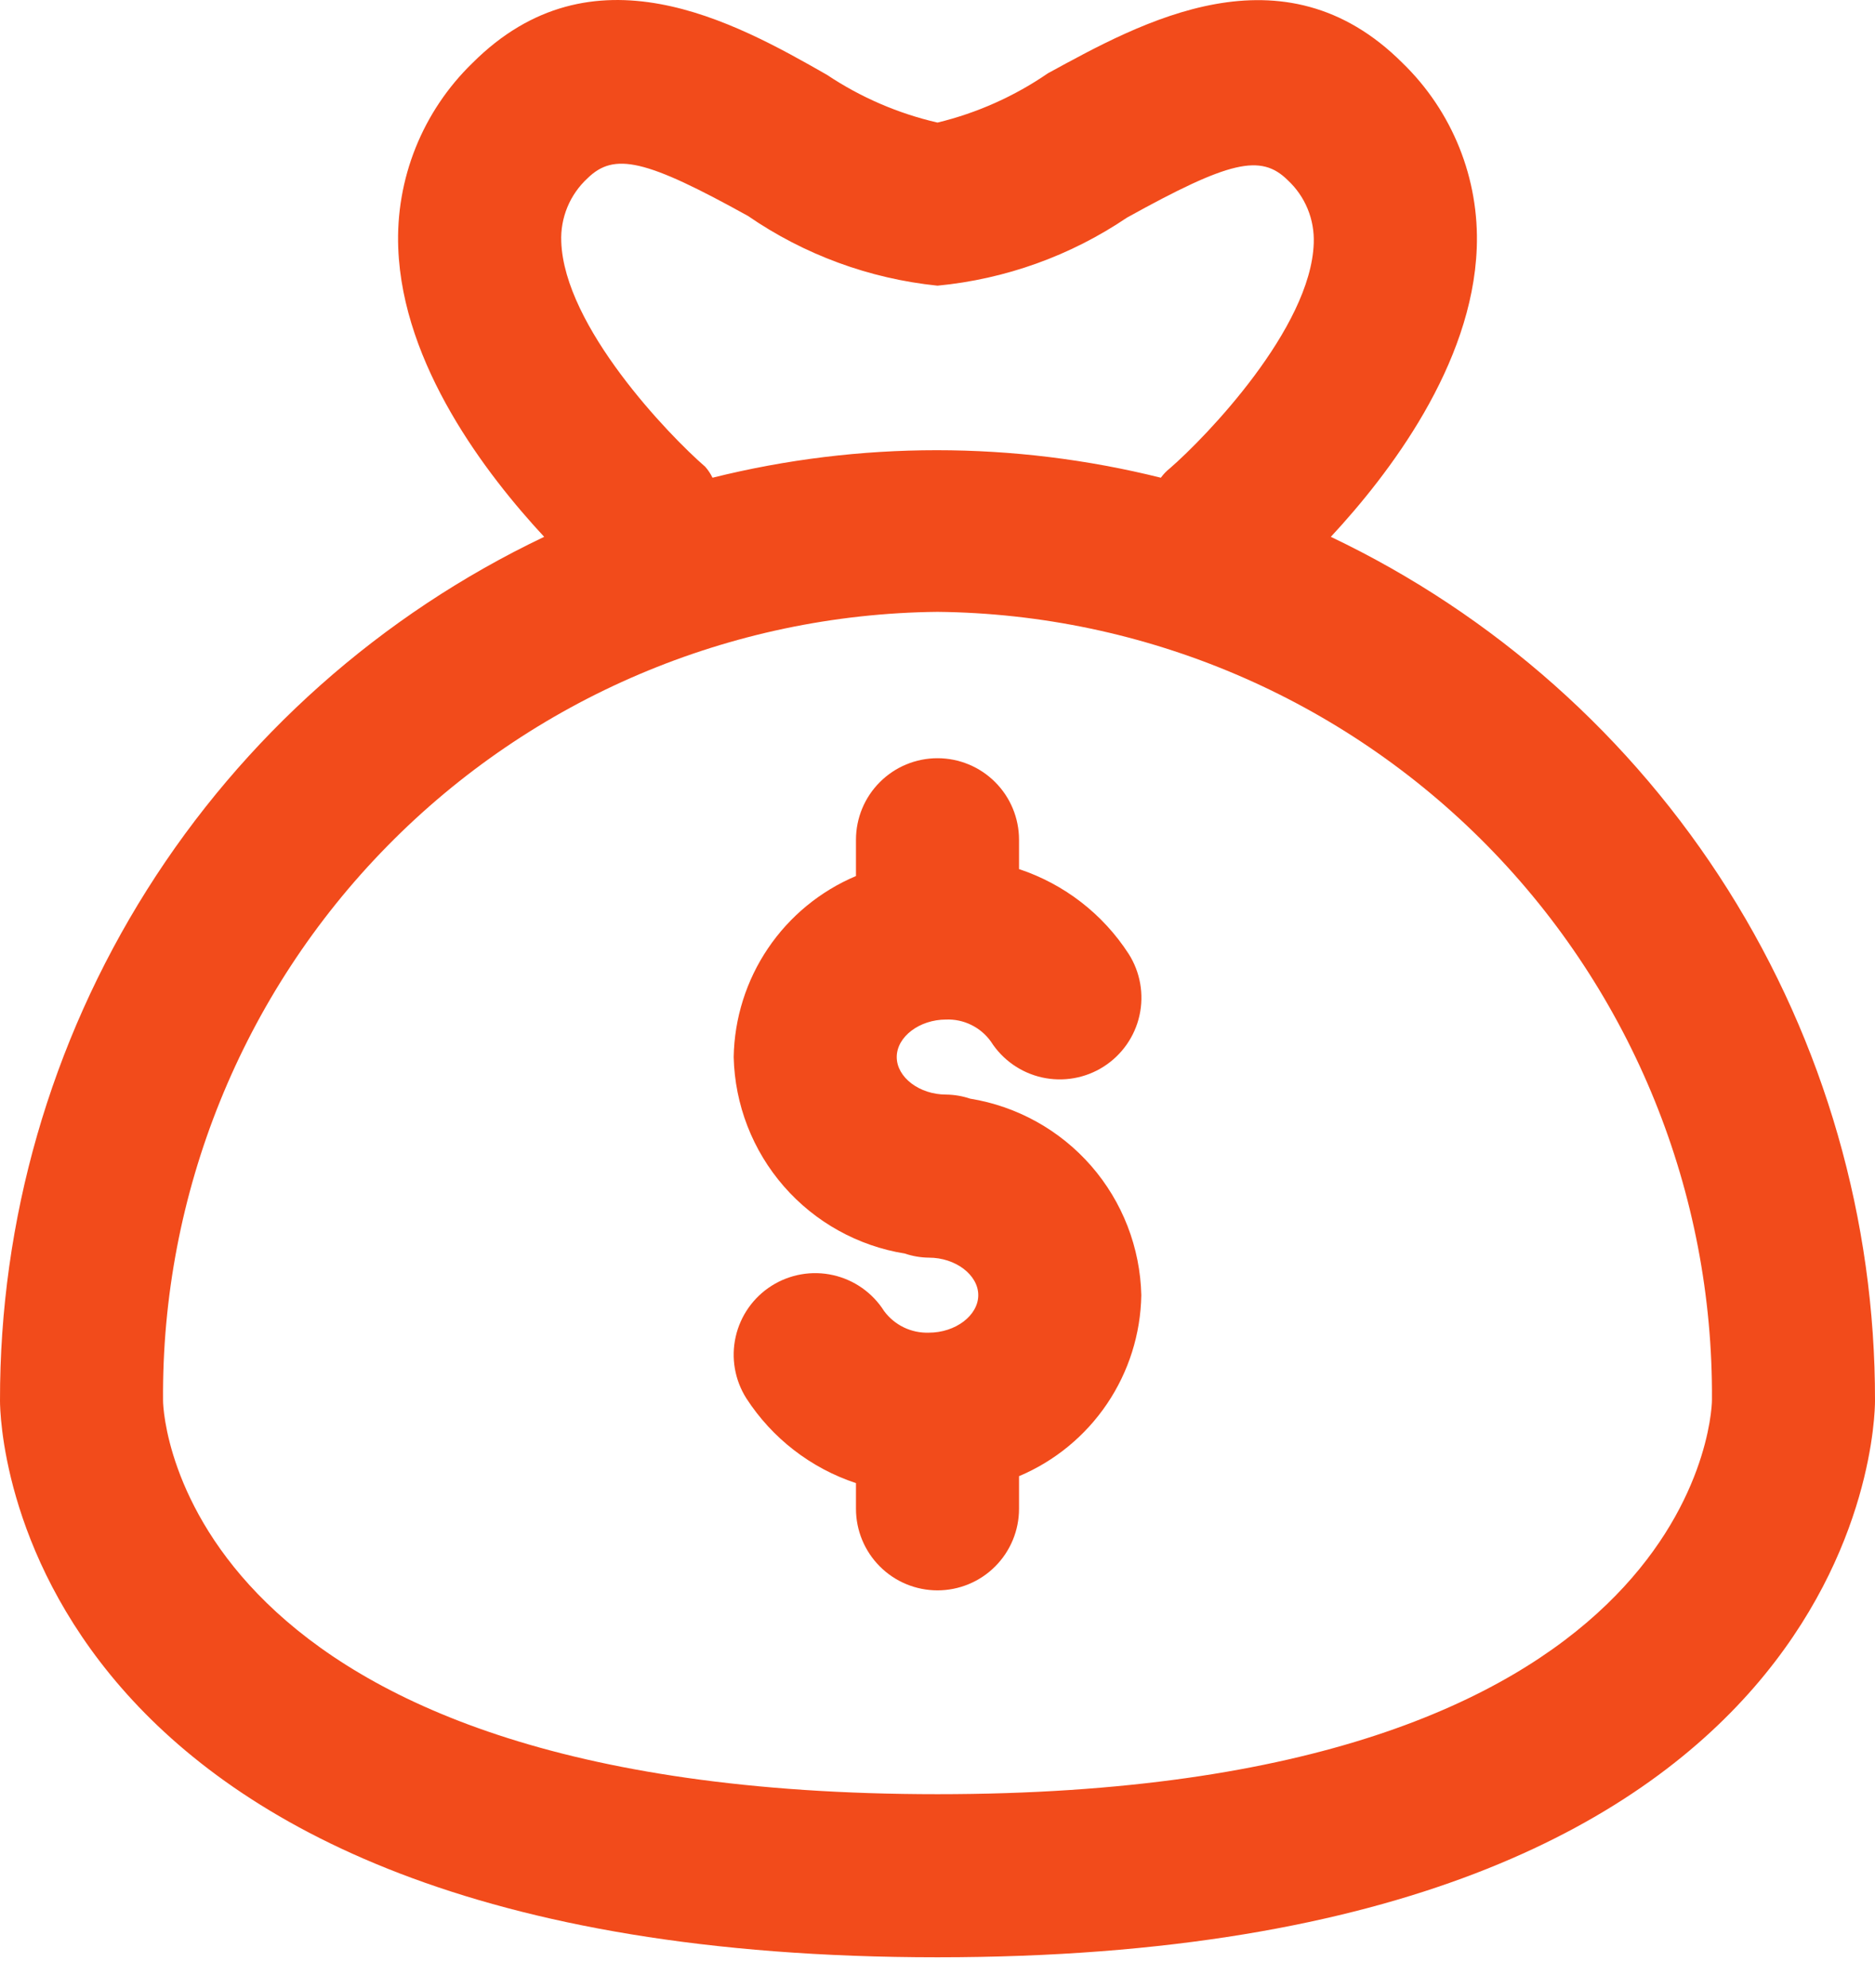
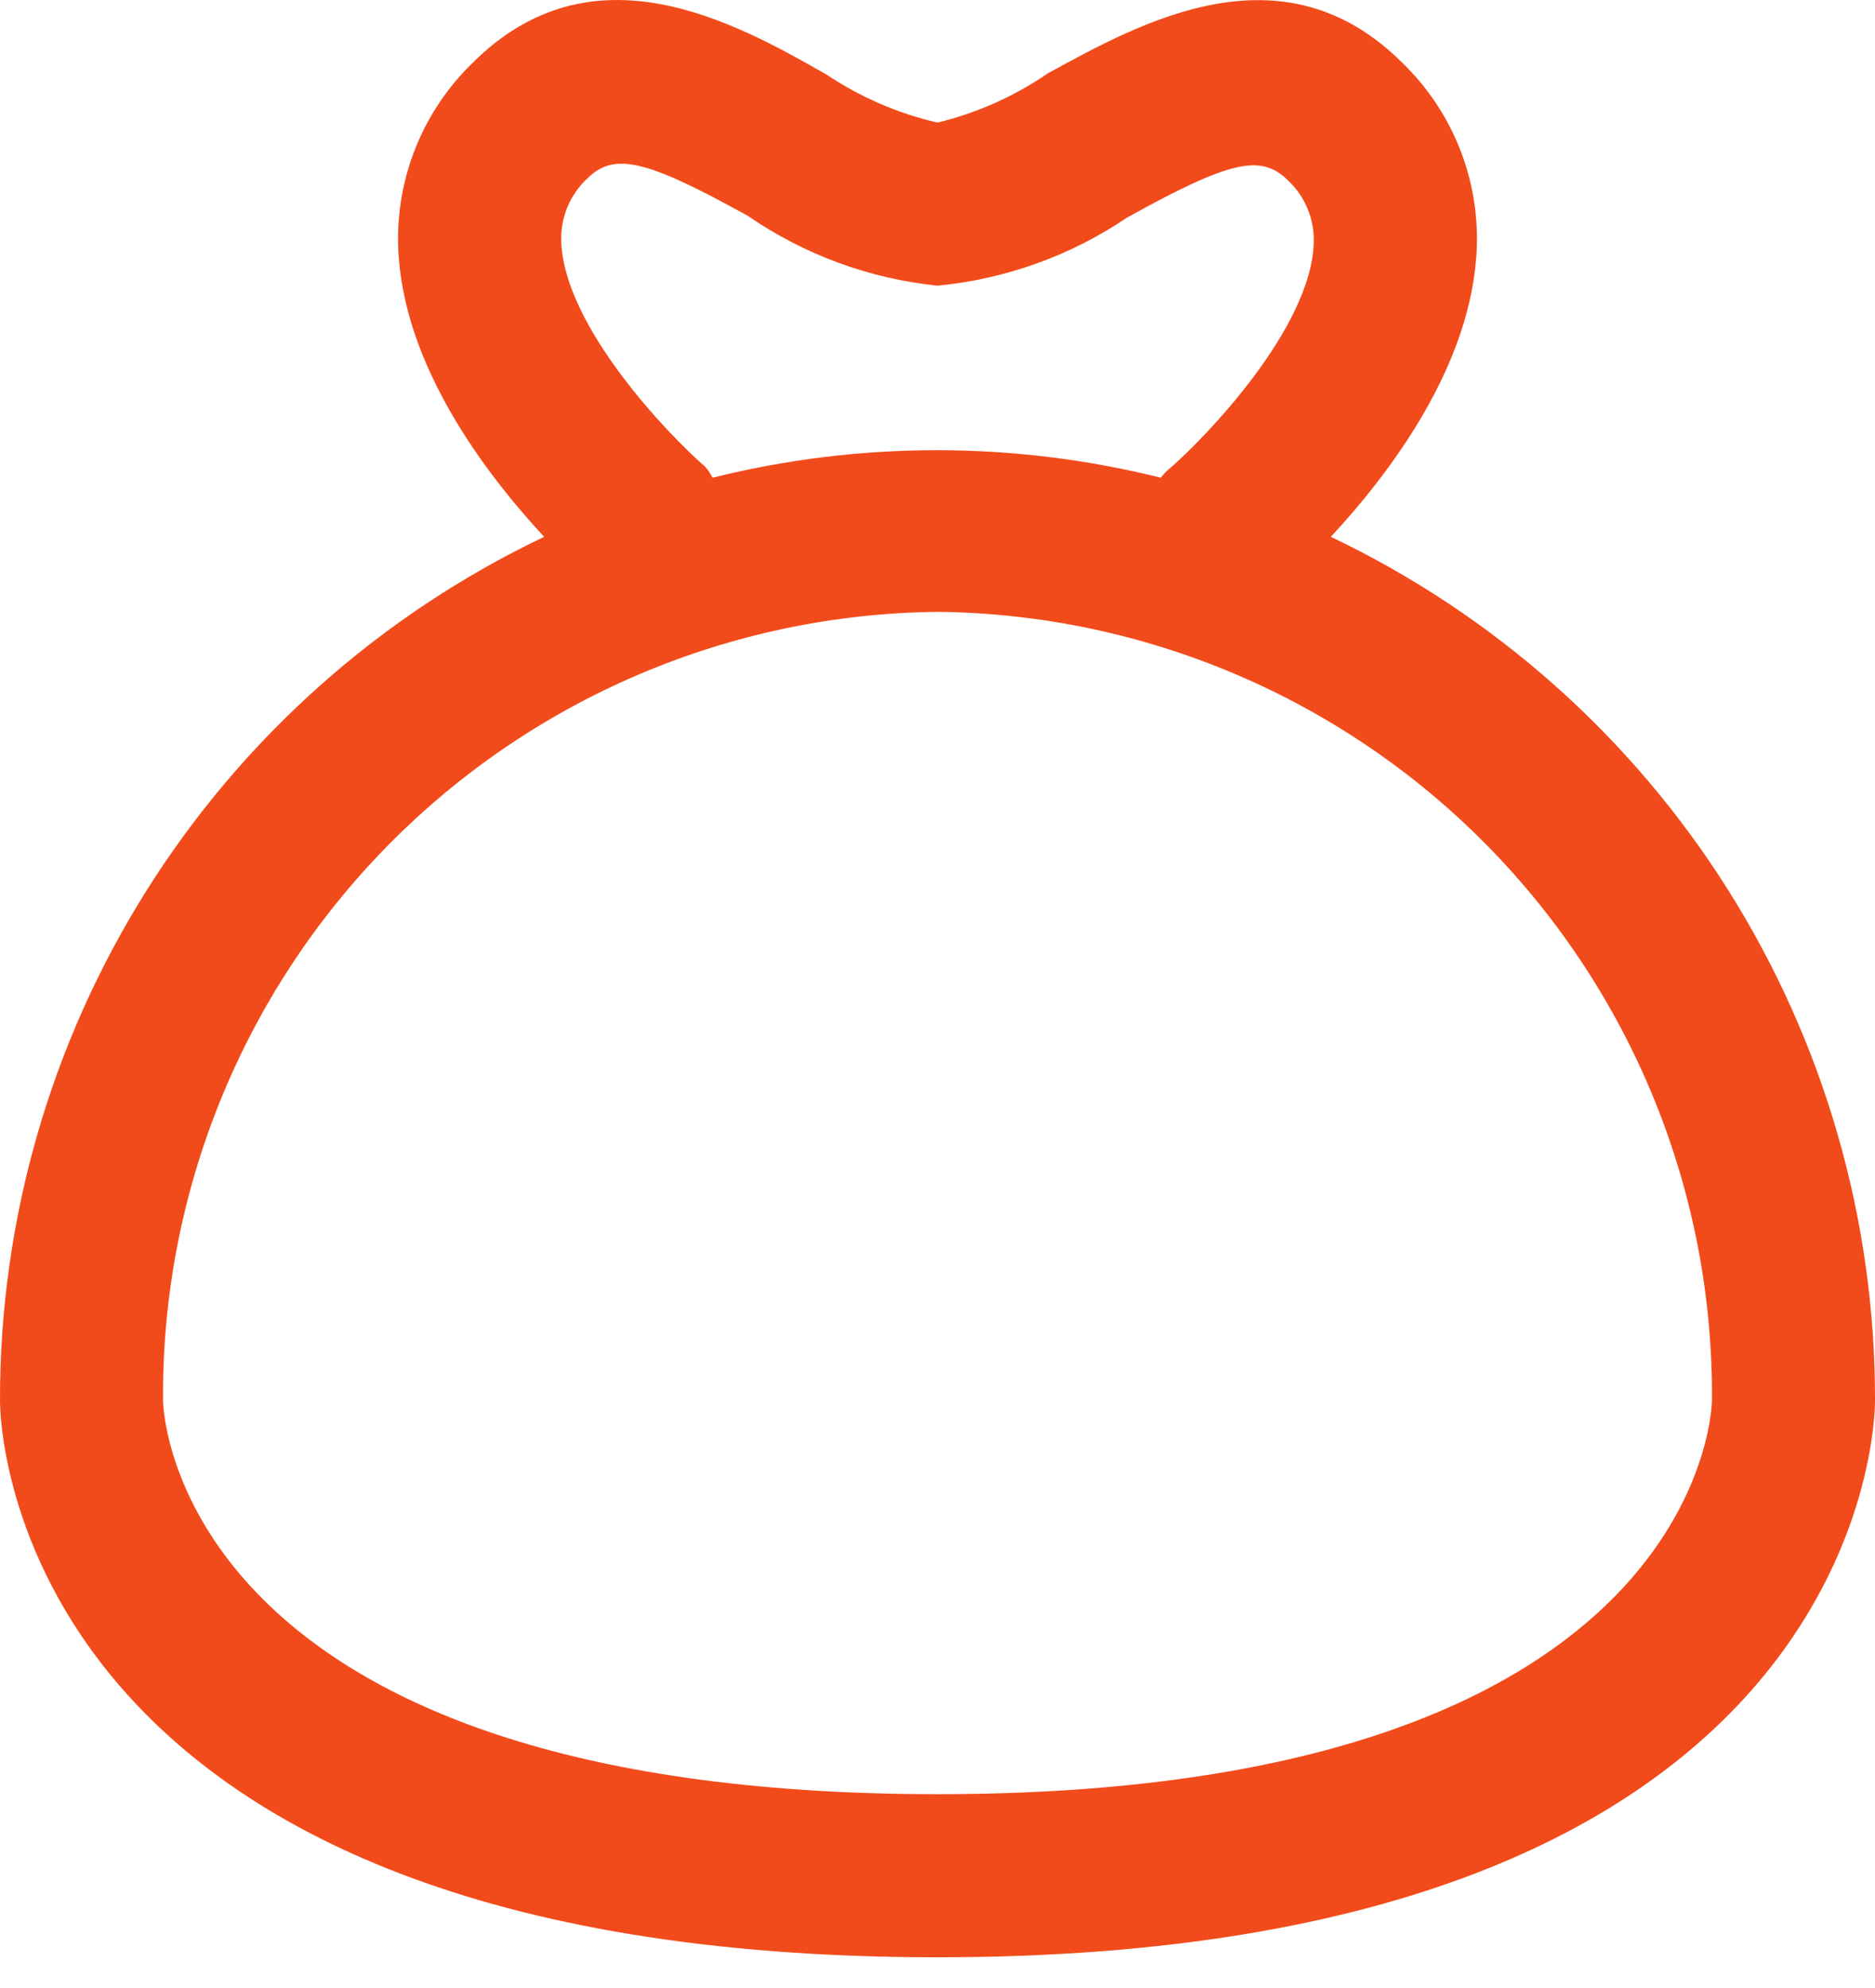
<svg xmlns="http://www.w3.org/2000/svg" width="50" height="53" viewBox="0 0 50 53" fill="none">
  <path d="M35.489 14.312C37.044 12.638 39.261 9.736 39.38 6.616C39.416 5.701 39.258 4.788 38.917 3.938C38.576 3.088 38.06 2.319 37.402 1.681C34.206 -1.514 30.435 0.594 27.946 1.953C27.052 2.567 26.054 3.013 25 3.268C23.949 3.026 22.951 2.595 22.054 1.996C19.565 0.573 15.793 -1.514 12.598 1.681C11.94 2.319 11.424 3.088 11.083 3.938C10.742 4.788 10.584 5.701 10.62 6.616C10.739 9.736 12.957 12.638 14.511 14.312C10.16 16.384 6.487 19.648 3.918 23.725C1.349 27.803 -0.009 32.525 4.79348e-05 37.344C4.79348e-05 37.953 0.283 52.181 25 52.181C49.717 52.181 50 37.953 50 37.344C50.009 32.525 48.651 27.803 46.082 23.725C43.513 19.648 39.84 16.384 35.489 14.312ZM18.804 12.442C17.837 11.605 15.043 8.703 14.967 6.442C14.954 6.128 15.01 5.814 15.13 5.523C15.25 5.232 15.432 4.971 15.663 4.757C16.381 4.051 17.217 4.246 19.946 5.757C21.448 6.791 23.186 7.43 25 7.616C26.81 7.443 28.548 6.819 30.054 5.801C32.783 4.29 33.62 4.094 34.337 4.801C34.568 5.015 34.75 5.276 34.87 5.567C34.99 5.858 35.045 6.171 35.033 6.486C34.956 8.746 32.163 11.649 31.196 12.486C31.105 12.558 31.025 12.642 30.956 12.736C27.031 11.758 22.925 11.758 19 12.736C18.948 12.629 18.883 12.53 18.804 12.442ZM25 47.833C4.848 47.833 4.348 37.746 4.348 37.344C4.304 31.819 6.454 26.501 10.326 22.558C14.197 18.616 19.474 16.369 25 16.312C30.522 16.369 35.796 18.613 39.667 22.551C43.538 26.489 45.69 31.801 45.652 37.322C45.652 37.866 45.033 47.833 25 47.833Z" fill="#F24B1B" />
-   <path d="M25.87 29.29C25.663 29.22 25.446 29.184 25.228 29.181C24.522 29.181 23.913 28.725 23.913 28.181C23.913 27.638 24.522 27.181 25.228 27.181C25.461 27.172 25.692 27.221 25.9 27.324C26.109 27.426 26.289 27.579 26.424 27.768C26.734 28.255 27.224 28.599 27.788 28.725C28.352 28.85 28.942 28.747 29.429 28.437C29.916 28.127 30.261 27.636 30.386 27.072C30.511 26.509 30.408 25.918 30.098 25.431C29.409 24.366 28.378 23.569 27.174 23.17V22.388C27.174 21.811 26.945 21.258 26.537 20.851C26.13 20.443 25.576 20.214 25 20.214C24.423 20.214 23.87 20.443 23.463 20.851C23.055 21.258 22.826 21.811 22.826 22.388V23.355C21.873 23.757 21.058 24.427 20.479 25.284C19.9 26.141 19.583 27.147 19.565 28.181C19.595 29.45 20.067 30.669 20.901 31.626C21.735 32.583 22.877 33.218 24.13 33.42C24.337 33.49 24.554 33.527 24.772 33.529C25.478 33.529 26.087 33.986 26.087 34.529C26.087 35.072 25.478 35.529 24.772 35.529C24.541 35.537 24.311 35.489 24.103 35.389C23.894 35.288 23.714 35.139 23.576 34.953C23.268 34.466 22.778 34.121 22.216 33.995C21.653 33.868 21.063 33.971 20.576 34.279C20.089 34.587 19.744 35.077 19.618 35.639C19.491 36.202 19.594 36.792 19.902 37.279C20.591 38.344 21.622 39.141 22.826 39.54V40.225C22.826 40.801 23.055 41.354 23.463 41.762C23.87 42.17 24.423 42.399 25 42.399C25.576 42.399 26.13 42.17 26.537 41.762C26.945 41.354 27.174 40.801 27.174 40.225V39.355C28.127 38.953 28.942 38.283 29.521 37.426C30.1 36.569 30.417 35.563 30.435 34.529C30.405 33.26 29.933 32.041 29.099 31.084C28.265 30.128 27.122 29.493 25.87 29.29Z" fill="#F24B1B" />
</svg>